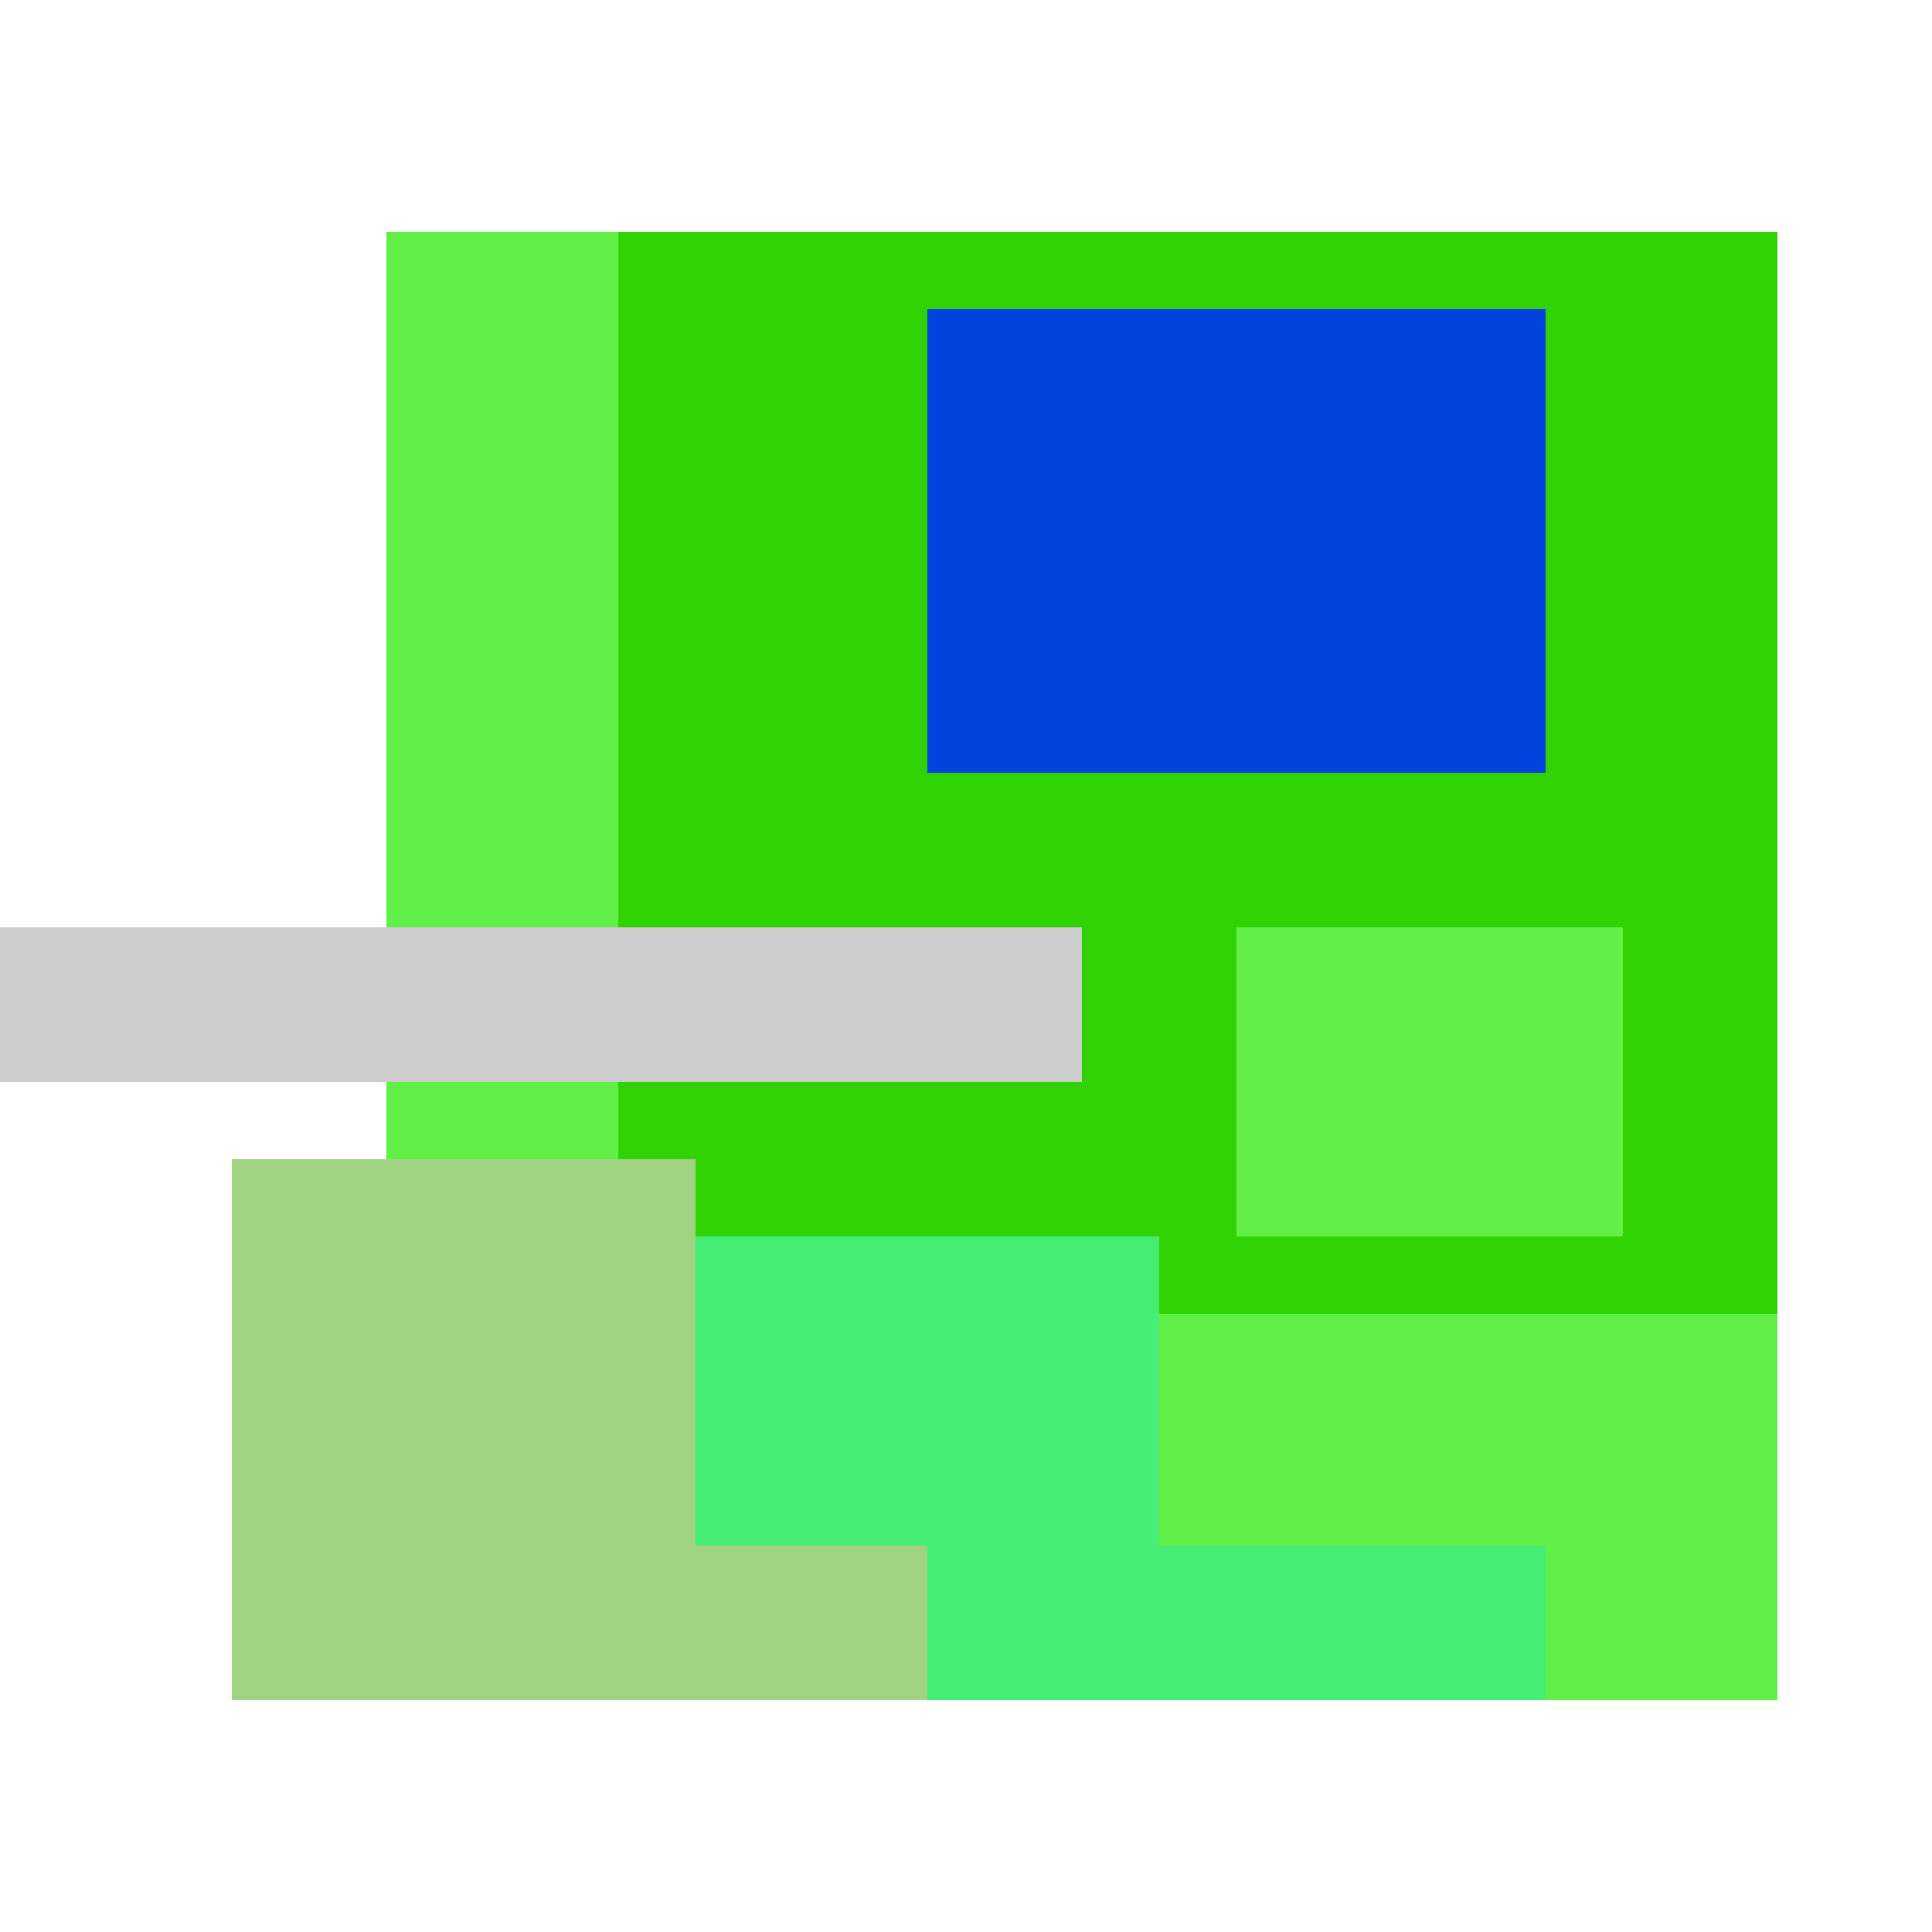
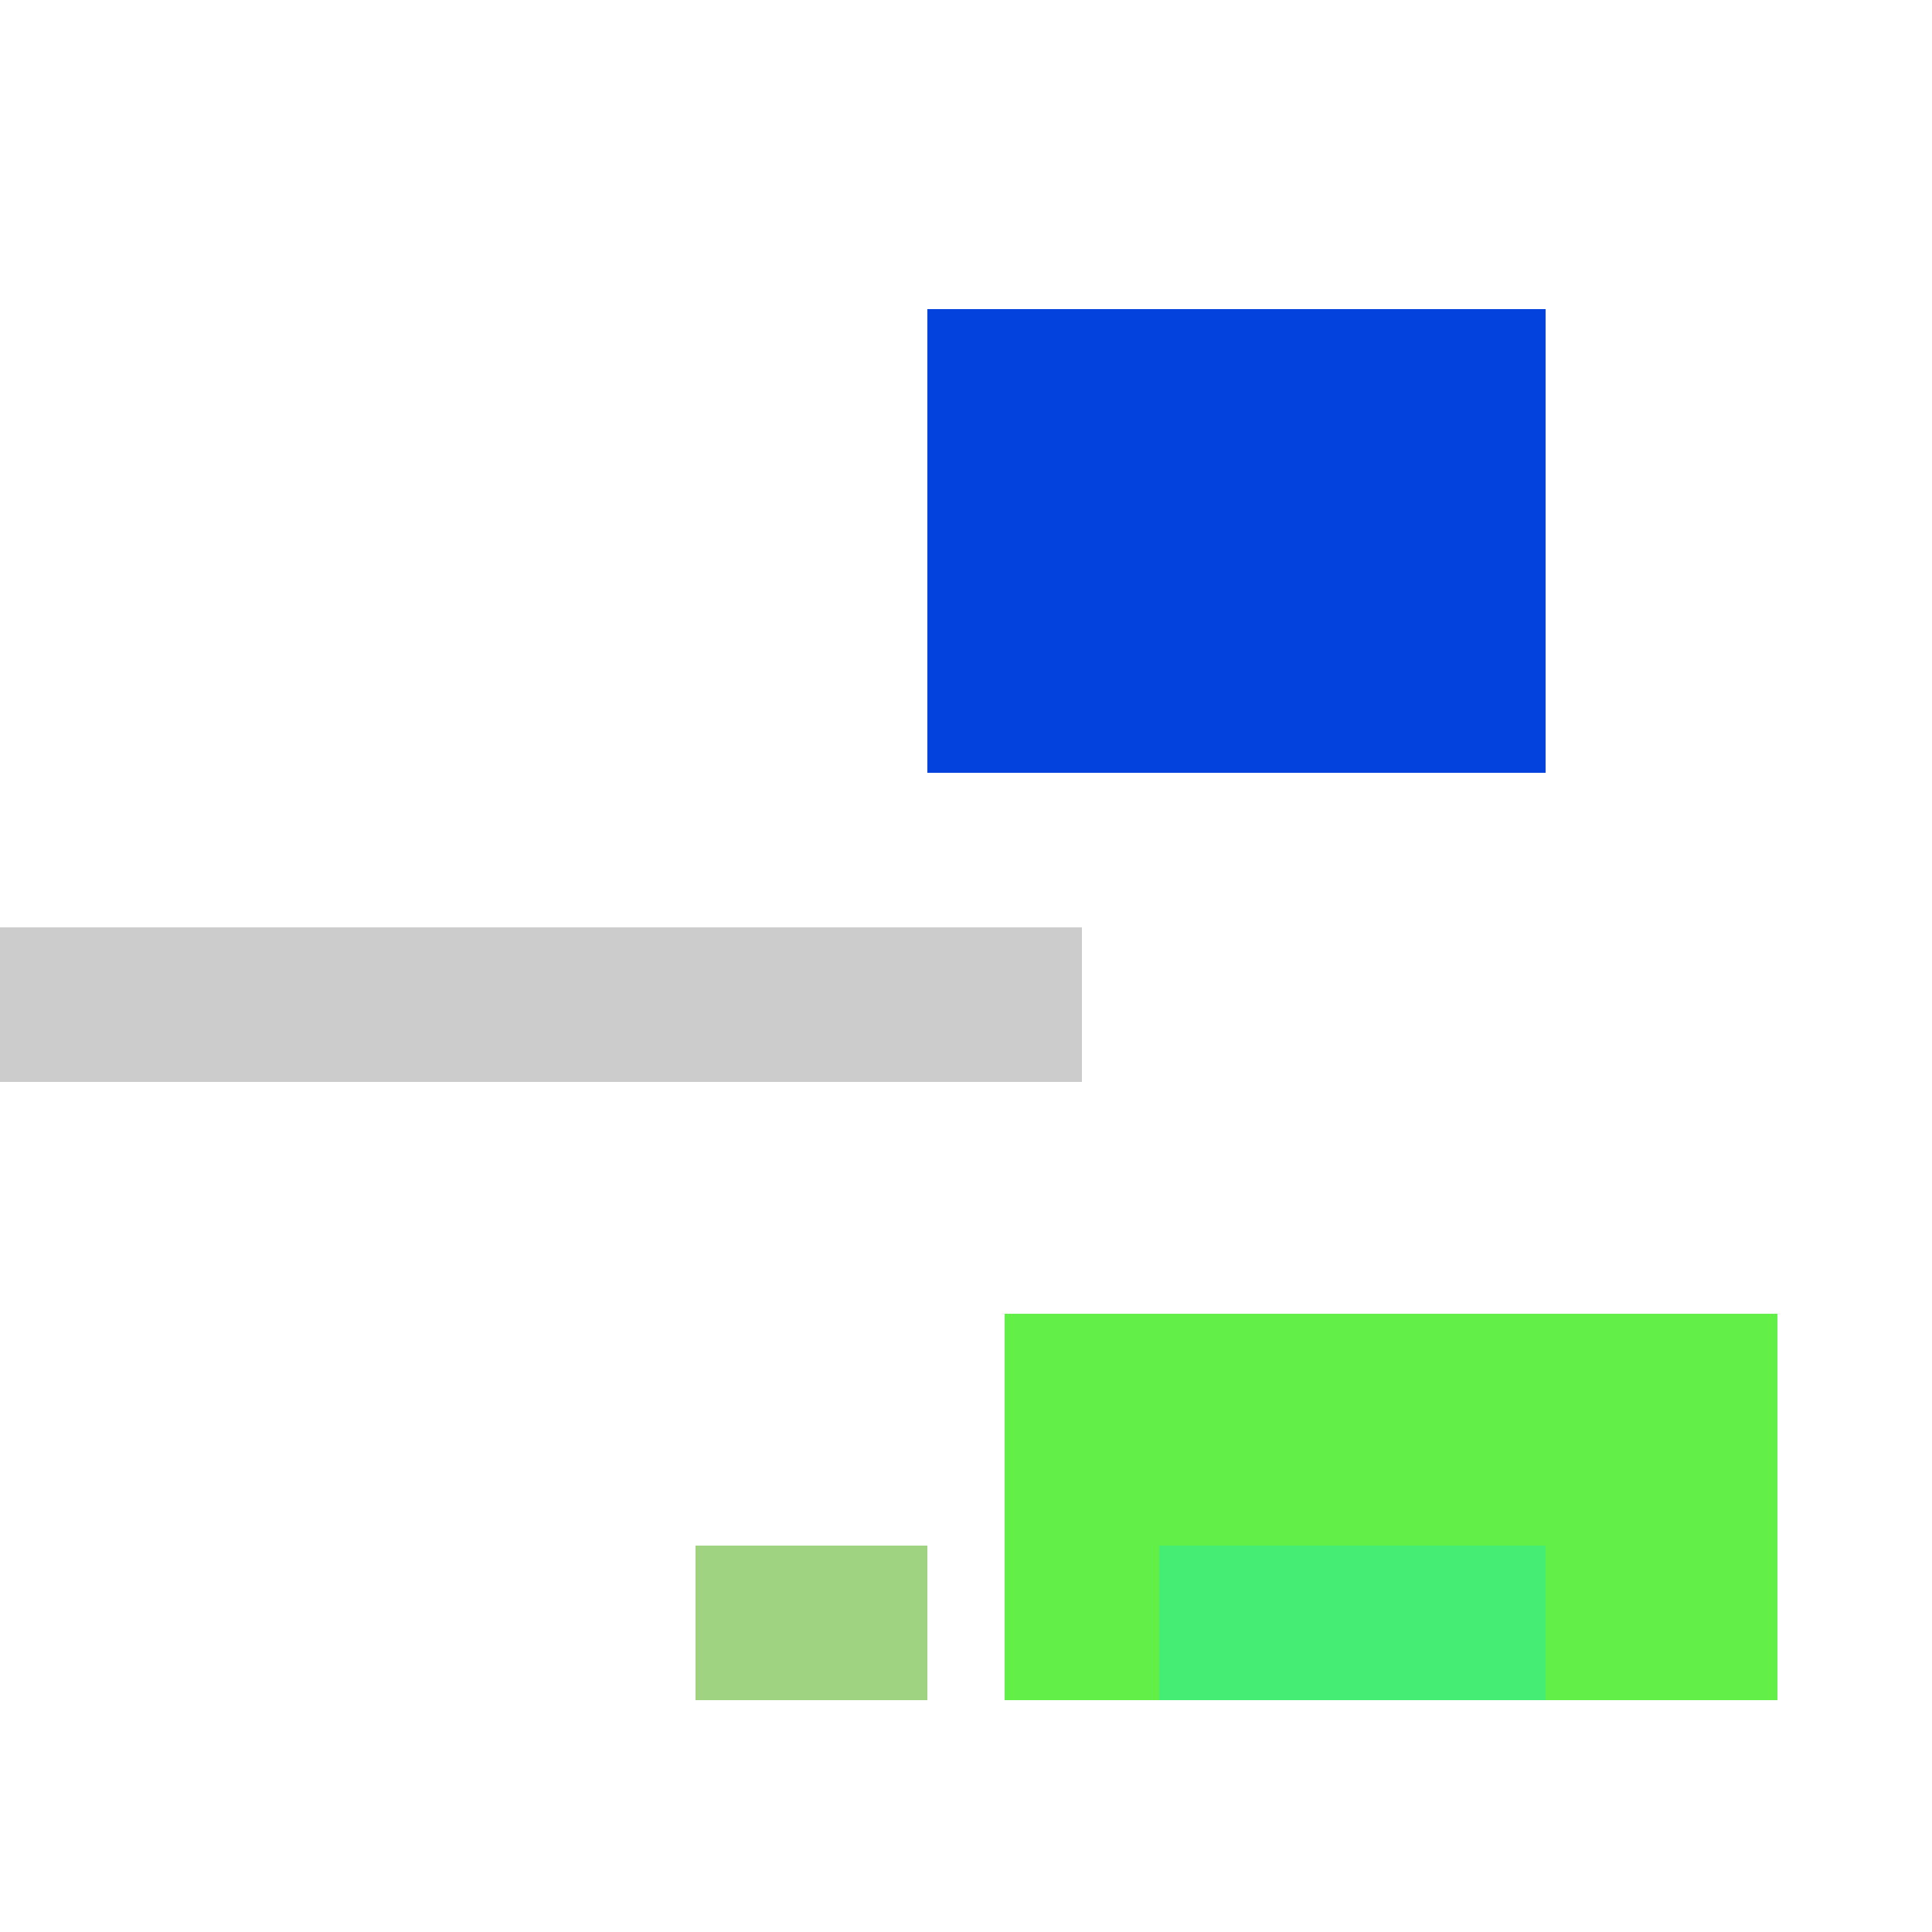
<svg xmlns="http://www.w3.org/2000/svg" viewBox="0 0 25 25" width="1000" height="1000" shape-rendering="crispEdges">
-   <rect x="6" y="3" width="17" height="18" fill="#30D203" />
  <rect x="12" y="4" width="8" height="6" fill="#0342DD" />
-   <rect x="5" y="3" width="3" height="13" fill="#62EF48" />
-   <rect x="16" y="12" width="5" height="4" fill="#62EF48" />
  <rect x="13" y="17" width="10" height="5" fill="#62EF48" />
-   <rect x="5" y="16" width="10" height="6" fill="#46ED75" />
  <rect x="15" y="20" width="5" height="2" fill="#46ED75" />
-   <rect x="3" y="15" width="6" height="7" fill="#9FD382" />
  <rect x="9" y="20" width="3" height="2" fill="#9FD382" />
  <rect x="0" y="12" width="14" height="2" fill="#cccccc" />
</svg>